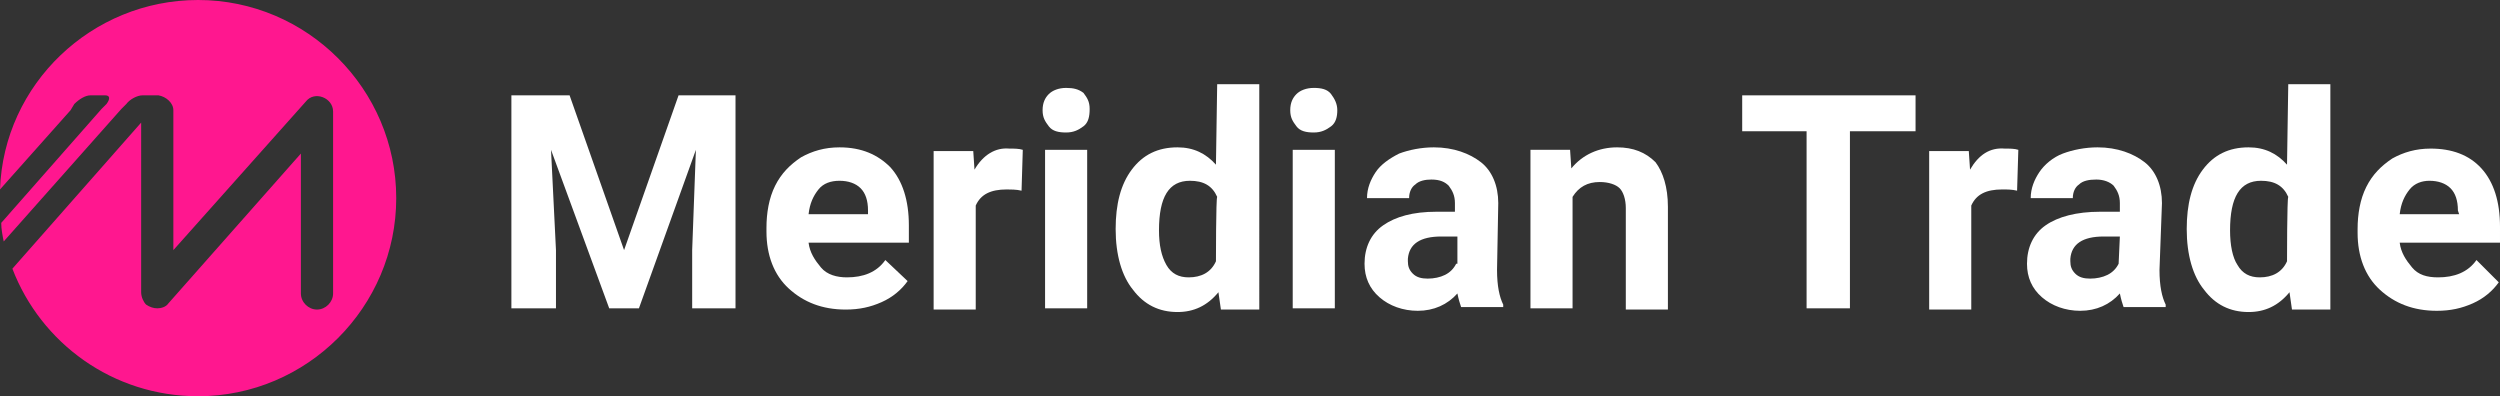
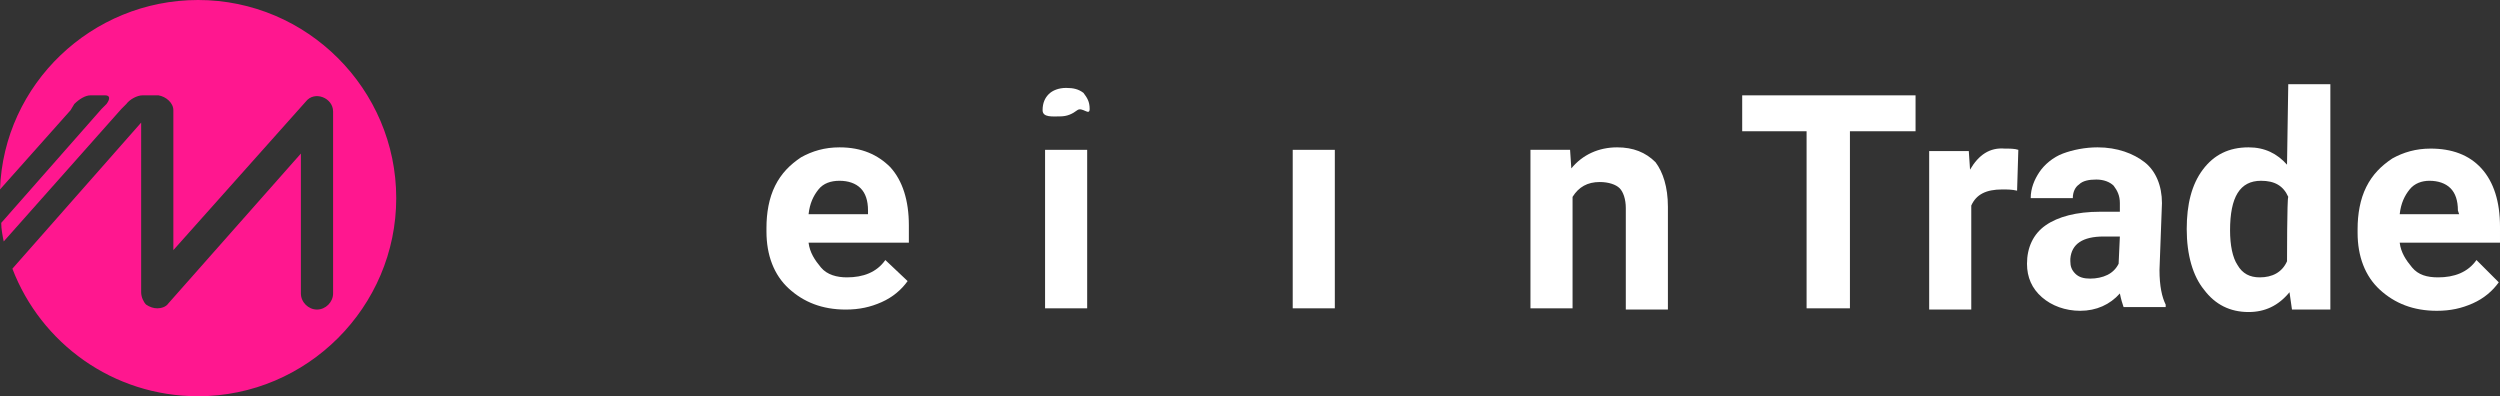
<svg xmlns="http://www.w3.org/2000/svg" version="1.1" id="_Слой_2" x="0px" y="0px" viewBox="0 0 201.9 32" style="enable-background:new 0 0 201.9 32;" xml:space="preserve">
  <rect x="0" y="0" width="201.9" height="32" fill="#333333" stroke="none" />
  <style type="text/css"> .st0{fill:#FFFFFF;} .st1{fill:#FF178F;} </style>
  <g id="_Слой_1-2">
    <g>
-       <polygon class="st0" points="50.4,20.2 46,7.7 41.3,7.7 41.3,24.9 44.9,24.9 44.9,20.2 44.5,12.1 49.2,24.9 51.6,24.9 56.2,12.1 55.9,20.2 55.9,24.9 59.4,24.9 59.4,7.7 54.8,7.7 " />
      <path class="st0" d="M67.8,11.9c-1.2,0-2.2,0.3-3.1,0.8c-0.9,0.6-1.6,1.3-2.1,2.3s-0.7,2.2-0.7,3.4v0.3c0,1.9,0.6,3.5,1.8,4.6 s2.7,1.7,4.6,1.7c1.1,0,2-0.2,2.9-0.6s1.6-1,2.1-1.7L71.5,21c-0.7,1-1.8,1.4-3.1,1.4c-0.8,0-1.6-0.2-2.1-0.8s-0.9-1.2-1-2h8.1 v-1.4c0-2-0.5-3.6-1.5-4.7C70.9,12.5,69.6,11.9,67.8,11.9L67.8,11.9z M70.1,17.3h-4.8c0.1-0.9,0.4-1.5,0.8-2s1-0.7,1.7-0.7 c0.7,0,1.3,0.2,1.7,0.6c0.4,0.4,0.6,1,0.6,1.8V17.3L70.1,17.3z" />
-       <path class="st0" d="M78.7,13.7l-0.1-1.5h-3.2v12.8h3.4v-8.4c0.4-0.9,1.2-1.3,2.5-1.3c0.3,0,0.8,0,1.2,0.1l0.1-3.3 c-0.3-0.1-0.7-0.1-1.1-0.1C80.4,11.9,79.4,12.5,78.7,13.7L78.7,13.7z" />
      <rect x="84.4" y="12.1" class="st0" width="3.4" height="12.8" />
-       <path class="st0" d="M86.1,7.1c-0.6,0-1.1,0.2-1.4,0.5c-0.3,0.3-0.5,0.7-0.5,1.3s0.2,0.9,0.5,1.3s0.8,0.5,1.4,0.5s1-0.2,1.4-0.5 S88,9.4,88,8.8s-0.2-0.9-0.5-1.3C87.1,7.2,86.7,7.1,86.1,7.1L86.1,7.1z" />
-       <path class="st0" d="M98.2,13.3c-0.8-0.9-1.8-1.4-3.1-1.4c-1.6,0-2.8,0.6-3.7,1.8s-1.3,2.8-1.3,4.8c0,2.1,0.5,3.8,1.4,4.9 c0.9,1.2,2.1,1.8,3.6,1.8c1.3,0,2.4-0.5,3.3-1.6l0.2,1.4h3.1V6.8h-3.4L98.2,13.3L98.2,13.3z M98.2,21.1c-0.4,0.9-1.2,1.3-2.2,1.3 c-0.8,0-1.4-0.3-1.8-1s-0.6-1.6-0.6-2.8c0-2.7,0.8-4,2.5-4c1.1,0,1.8,0.4,2.2,1.3C98.2,16,98.2,21.1,98.2,21.1z" />
+       <path class="st0" d="M86.1,7.1c-0.6,0-1.1,0.2-1.4,0.5c-0.3,0.3-0.5,0.7-0.5,1.3s0.8,0.5,1.4,0.5s1-0.2,1.4-0.5 S88,9.4,88,8.8s-0.2-0.9-0.5-1.3C87.1,7.2,86.7,7.1,86.1,7.1L86.1,7.1z" />
      <rect x="104.4" y="12.1" class="st0" width="3.4" height="12.8" />
-       <path class="st0" d="M106.1,7.1c-0.6,0-1.1,0.2-1.4,0.5c-0.3,0.3-0.5,0.7-0.5,1.3s0.2,0.9,0.5,1.3s0.8,0.5,1.4,0.5s1-0.2,1.4-0.5 s0.5-0.8,0.5-1.3s-0.2-0.9-0.5-1.3C107.2,7.2,106.7,7.1,106.1,7.1L106.1,7.1z" />
-       <path class="st0" d="M121,16.4c0-1.4-0.5-2.6-1.4-3.3s-2.2-1.2-3.8-1.2c-1,0-2,0.2-2.8,0.5c-0.8,0.4-1.5,0.9-1.9,1.5 s-0.7,1.3-0.7,2.1h3.4c0-0.5,0.2-0.9,0.5-1.1c0.3-0.3,0.8-0.4,1.3-0.4c0.7,0,1.1,0.2,1.4,0.5c0.3,0.4,0.5,0.8,0.5,1.4v0.7H116 c-1.9,0-3.3,0.4-4.3,1.1s-1.5,1.8-1.5,3.1c0,1.1,0.4,2,1.2,2.7c0.8,0.7,1.9,1.1,3.1,1.1c1.3,0,2.4-0.5,3.2-1.4 c0.1,0.5,0.2,0.8,0.3,1.1h3.4v-0.2c-0.3-0.6-0.5-1.5-0.5-2.8L121,16.4L121,16.4z M117.6,21.3c-0.2,0.4-0.5,0.7-0.9,0.9 c-0.4,0.2-0.9,0.3-1.4,0.3s-0.9-0.1-1.2-0.4s-0.4-0.6-0.4-1v-0.2c0.1-1.2,1-1.8,2.7-1.8h1.3V21.3L117.6,21.3z" />
      <path class="st0" d="M130.6,11.9c-1.5,0-2.8,0.6-3.7,1.7l-0.1-1.5h-3.2v12.8h3.4v-9c0.5-0.8,1.2-1.2,2.2-1.2 c0.7,0,1.3,0.2,1.6,0.5c0.3,0.3,0.5,0.9,0.5,1.6v8.2h3.4v-8.3c0-1.6-0.4-2.8-1-3.6C132.9,12.3,131.9,11.9,130.6,11.9L130.6,11.9z" />
      <polygon class="st0" points="140.7,10.6 145.9,10.6 145.9,24.9 149.4,24.9 149.4,10.6 154.7,10.6 154.7,7.7 140.7,7.7 " />
      <path class="st0" d="M159.1,13.7l-0.1-1.5h-3.2v12.8h3.4v-8.4c0.4-0.9,1.2-1.3,2.5-1.3c0.4,0,0.8,0,1.2,0.1l0.1-3.3 c-0.3-0.1-0.7-0.1-1.1-0.1C160.7,11.9,159.8,12.5,159.1,13.7L159.1,13.7z" />
      <path class="st0" d="M174.6,16.4c0-1.4-0.5-2.6-1.4-3.3s-2.2-1.2-3.8-1.2c-1,0-2,0.2-2.8,0.5s-1.5,0.9-1.9,1.5S164,15.2,164,16 h3.4c0-0.5,0.2-0.9,0.5-1.1c0.3-0.3,0.8-0.4,1.4-0.4c0.6,0,1.1,0.2,1.4,0.5c0.3,0.4,0.5,0.8,0.5,1.4v0.7h-1.6 c-1.9,0-3.4,0.4-4.4,1.1s-1.5,1.8-1.5,3.1c0,1.1,0.4,2,1.2,2.7c0.8,0.7,1.9,1.1,3.1,1.1c1.3,0,2.4-0.5,3.2-1.4 c0.1,0.5,0.2,0.8,0.3,1.1h3.4v-0.2c-0.3-0.6-0.5-1.5-0.5-2.8L174.6,16.4L174.6,16.4z M171.1,21.3c-0.2,0.4-0.5,0.7-0.9,0.9 c-0.4,0.2-0.9,0.3-1.4,0.3s-0.9-0.1-1.2-0.4s-0.4-0.6-0.4-1v-0.2c0.1-1.2,1-1.8,2.7-1.8h1.3L171.1,21.3L171.1,21.3z" />
      <path class="st0" d="M184.7,13.3c-0.8-0.9-1.8-1.4-3.1-1.4c-1.6,0-2.8,0.6-3.7,1.8c-0.9,1.2-1.3,2.8-1.3,4.8 c0,2.1,0.5,3.8,1.4,4.9c0.9,1.2,2.1,1.8,3.6,1.8c1.3,0,2.4-0.5,3.3-1.6l0.2,1.4h3.1V6.8h-3.4L184.7,13.3L184.7,13.3z M184.7,21.1 c-0.4,0.9-1.2,1.3-2.2,1.3c-0.8,0-1.4-0.3-1.8-1c-0.4-0.6-0.6-1.6-0.6-2.8c0-2.7,0.8-4,2.5-4c1.1,0,1.8,0.4,2.2,1.3 C184.7,16,184.7,21.1,184.7,21.1z" />
      <path class="st0" d="M201.9,18.3c0-2-0.5-3.6-1.5-4.7c-1-1.1-2.4-1.6-4.1-1.6c-1.2,0-2.2,0.3-3.1,0.8c-0.9,0.6-1.6,1.3-2.1,2.3 s-0.7,2.2-0.7,3.4v0.3c0,1.9,0.6,3.5,1.8,4.6c1.2,1.1,2.7,1.7,4.6,1.7c1.1,0,2-0.2,2.9-0.6s1.6-1,2.1-1.7L200,21 c-0.7,1-1.8,1.4-3.1,1.4c-0.9,0-1.6-0.2-2.1-0.8s-0.9-1.2-1-2h8.1L201.9,18.3L201.9,18.3z M198.6,17.3h-4.8c0.1-0.9,0.4-1.5,0.8-2 s1-0.7,1.6-0.7c0.7,0,1.3,0.2,1.7,0.6c0.4,0.4,0.6,1,0.6,1.8L198.6,17.3L198.6,17.3z" />
      <path class="st1" d="M16,0C7.4,0,0.3,6.8,0,15.3l5.7-6.4L6,8.4C6.4,8,6.9,7.7,7.3,7.7h1.2c0.4,0,0.4,0.3,0.1,0.7L8.2,8.8L0.1,18 c0,0.5,0.1,1,0.2,1.5L9.8,8.8l0.4-0.4c0.3-0.4,0.9-0.7,1.3-0.7h1.2c0,0,0.1,0,0.1,0c0.6,0.1,1.2,0.6,1.2,1.2v11.3L24.7,8.2 c0.7-0.9,2.2-0.3,2.2,0.8v14.7c0,0.7-0.6,1.3-1.3,1.3s-1.3-0.6-1.3-1.3V12.4L13.6,24.5c-0.2,0.3-0.6,0.4-0.9,0.4 c-0.3,0-0.6-0.1-0.9-0.3c-0.2-0.2-0.4-0.6-0.4-1V9.9L1,21.7v0C3.3,27.7,9.1,32,16,32c8.8,0,16-7.2,16-16S24.8,0,16,0z" />
    </g>
  </g>
</svg>